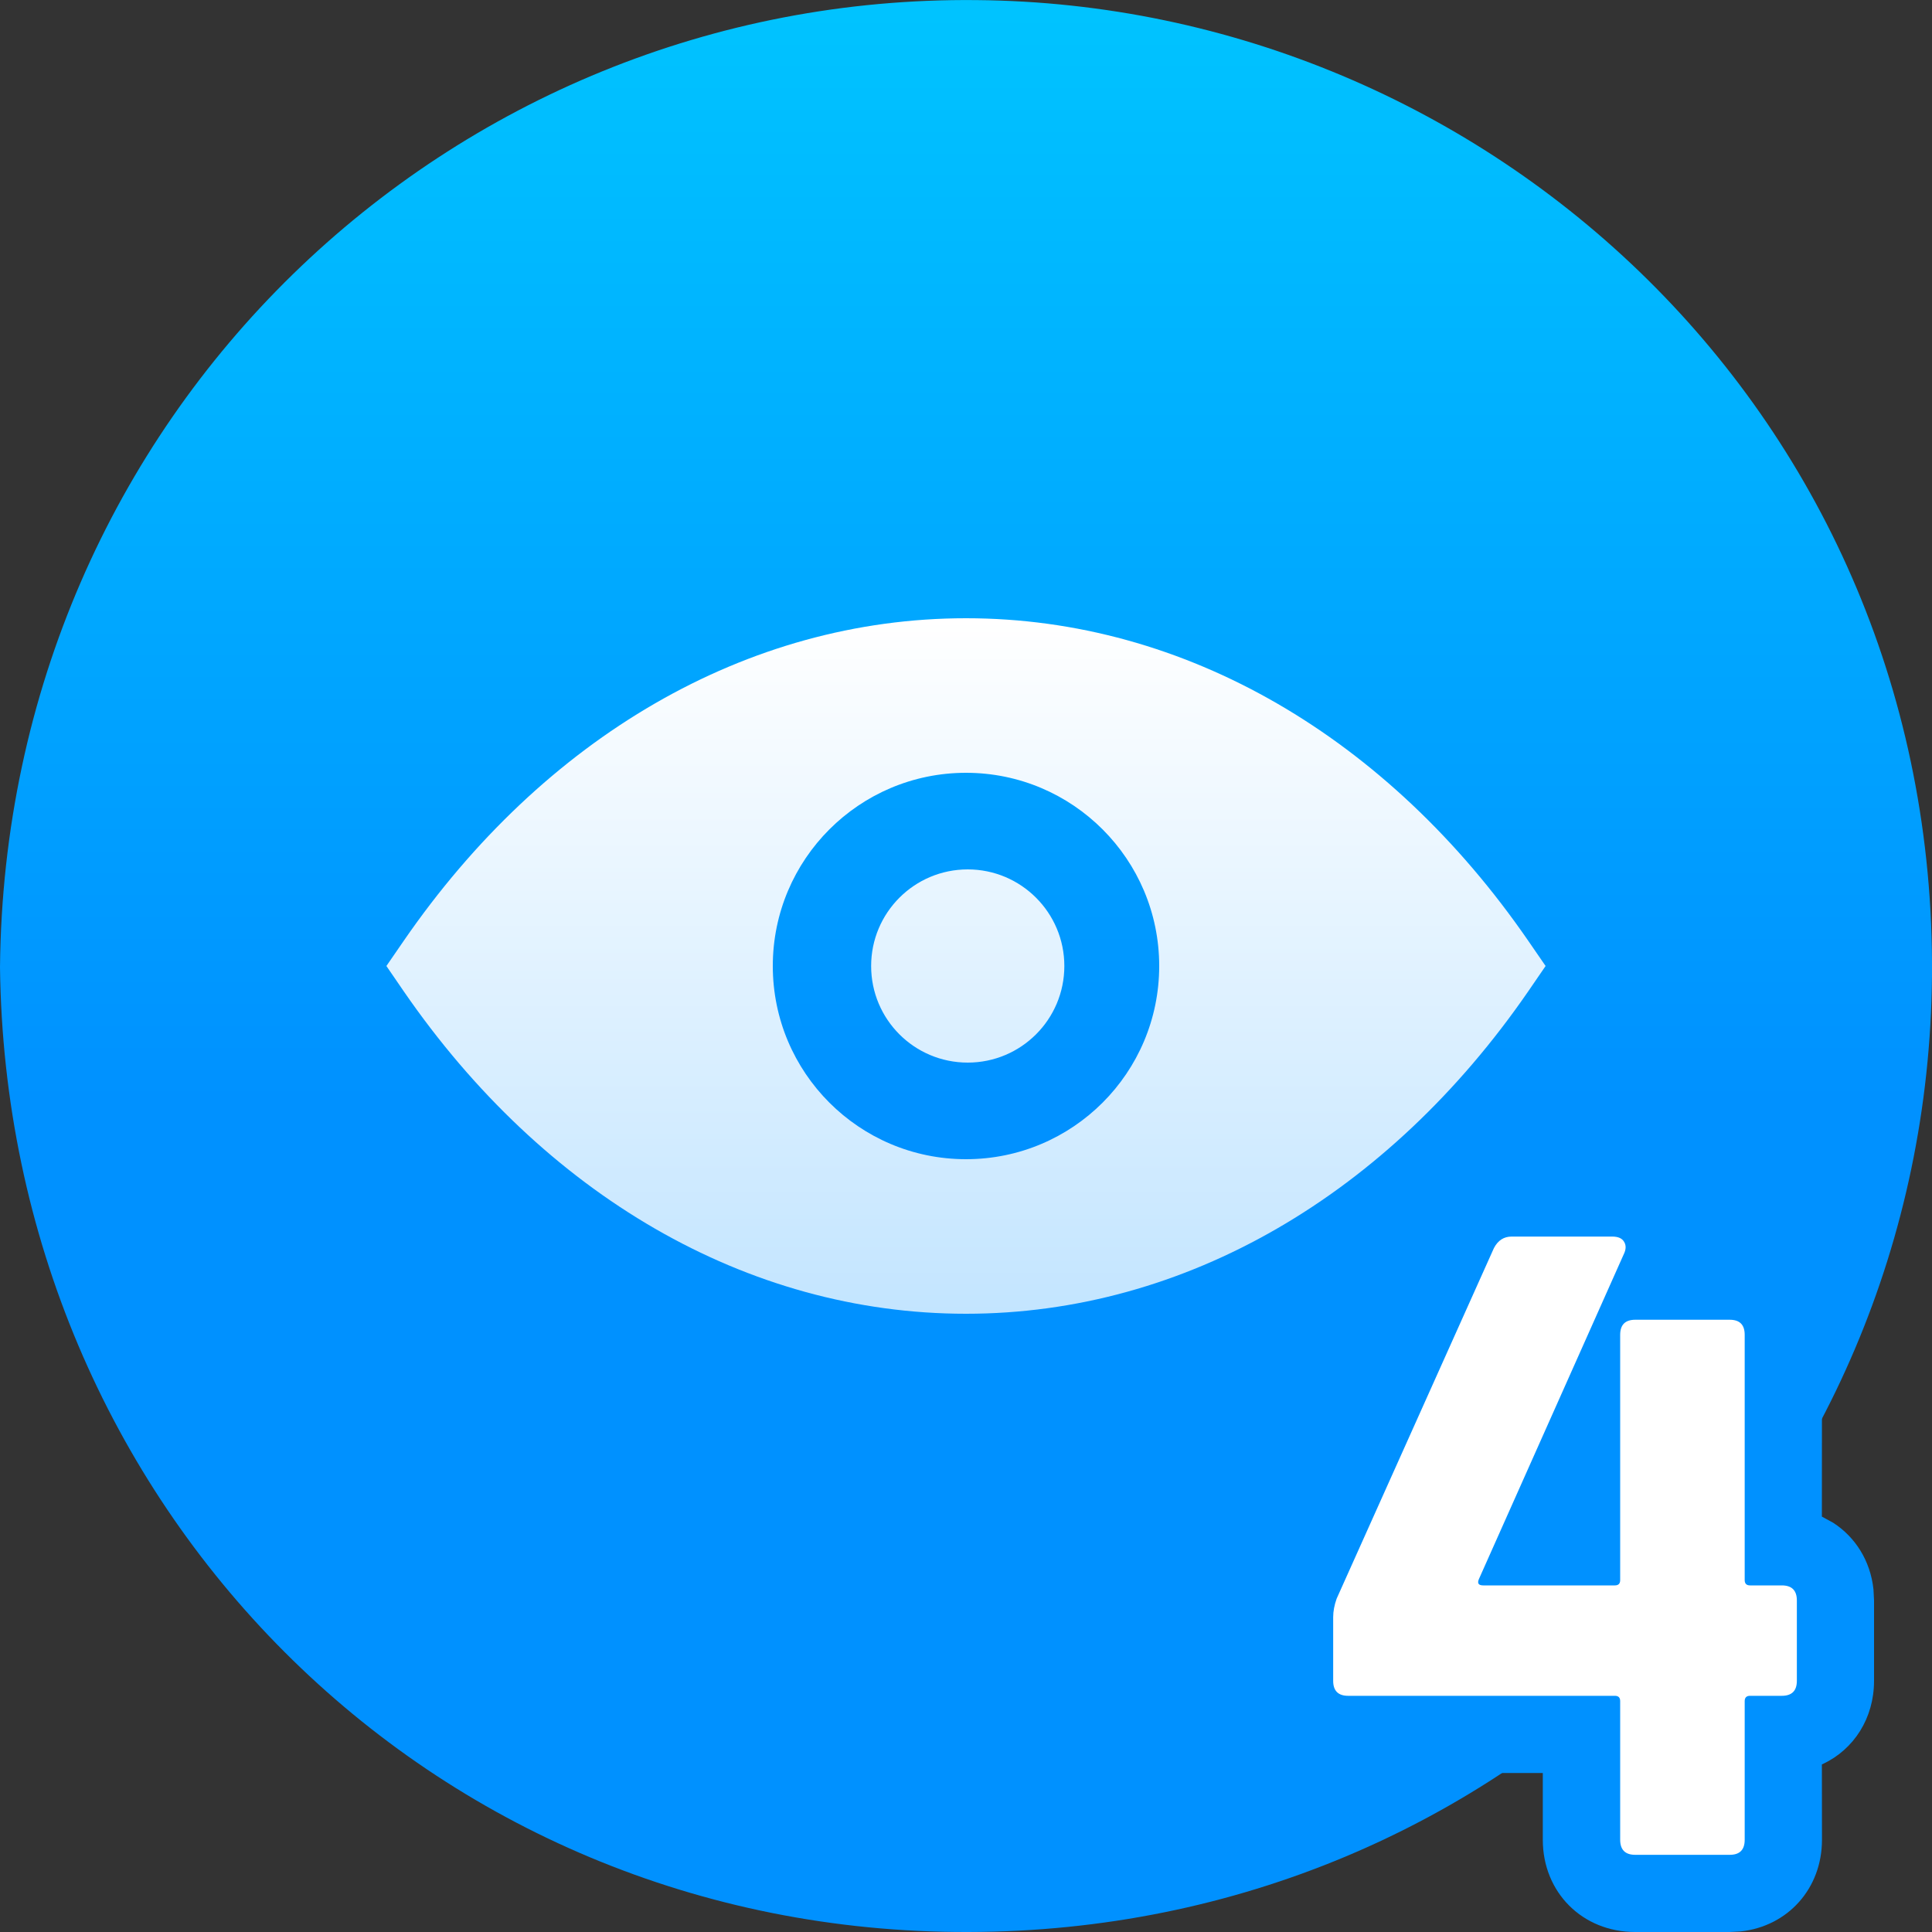
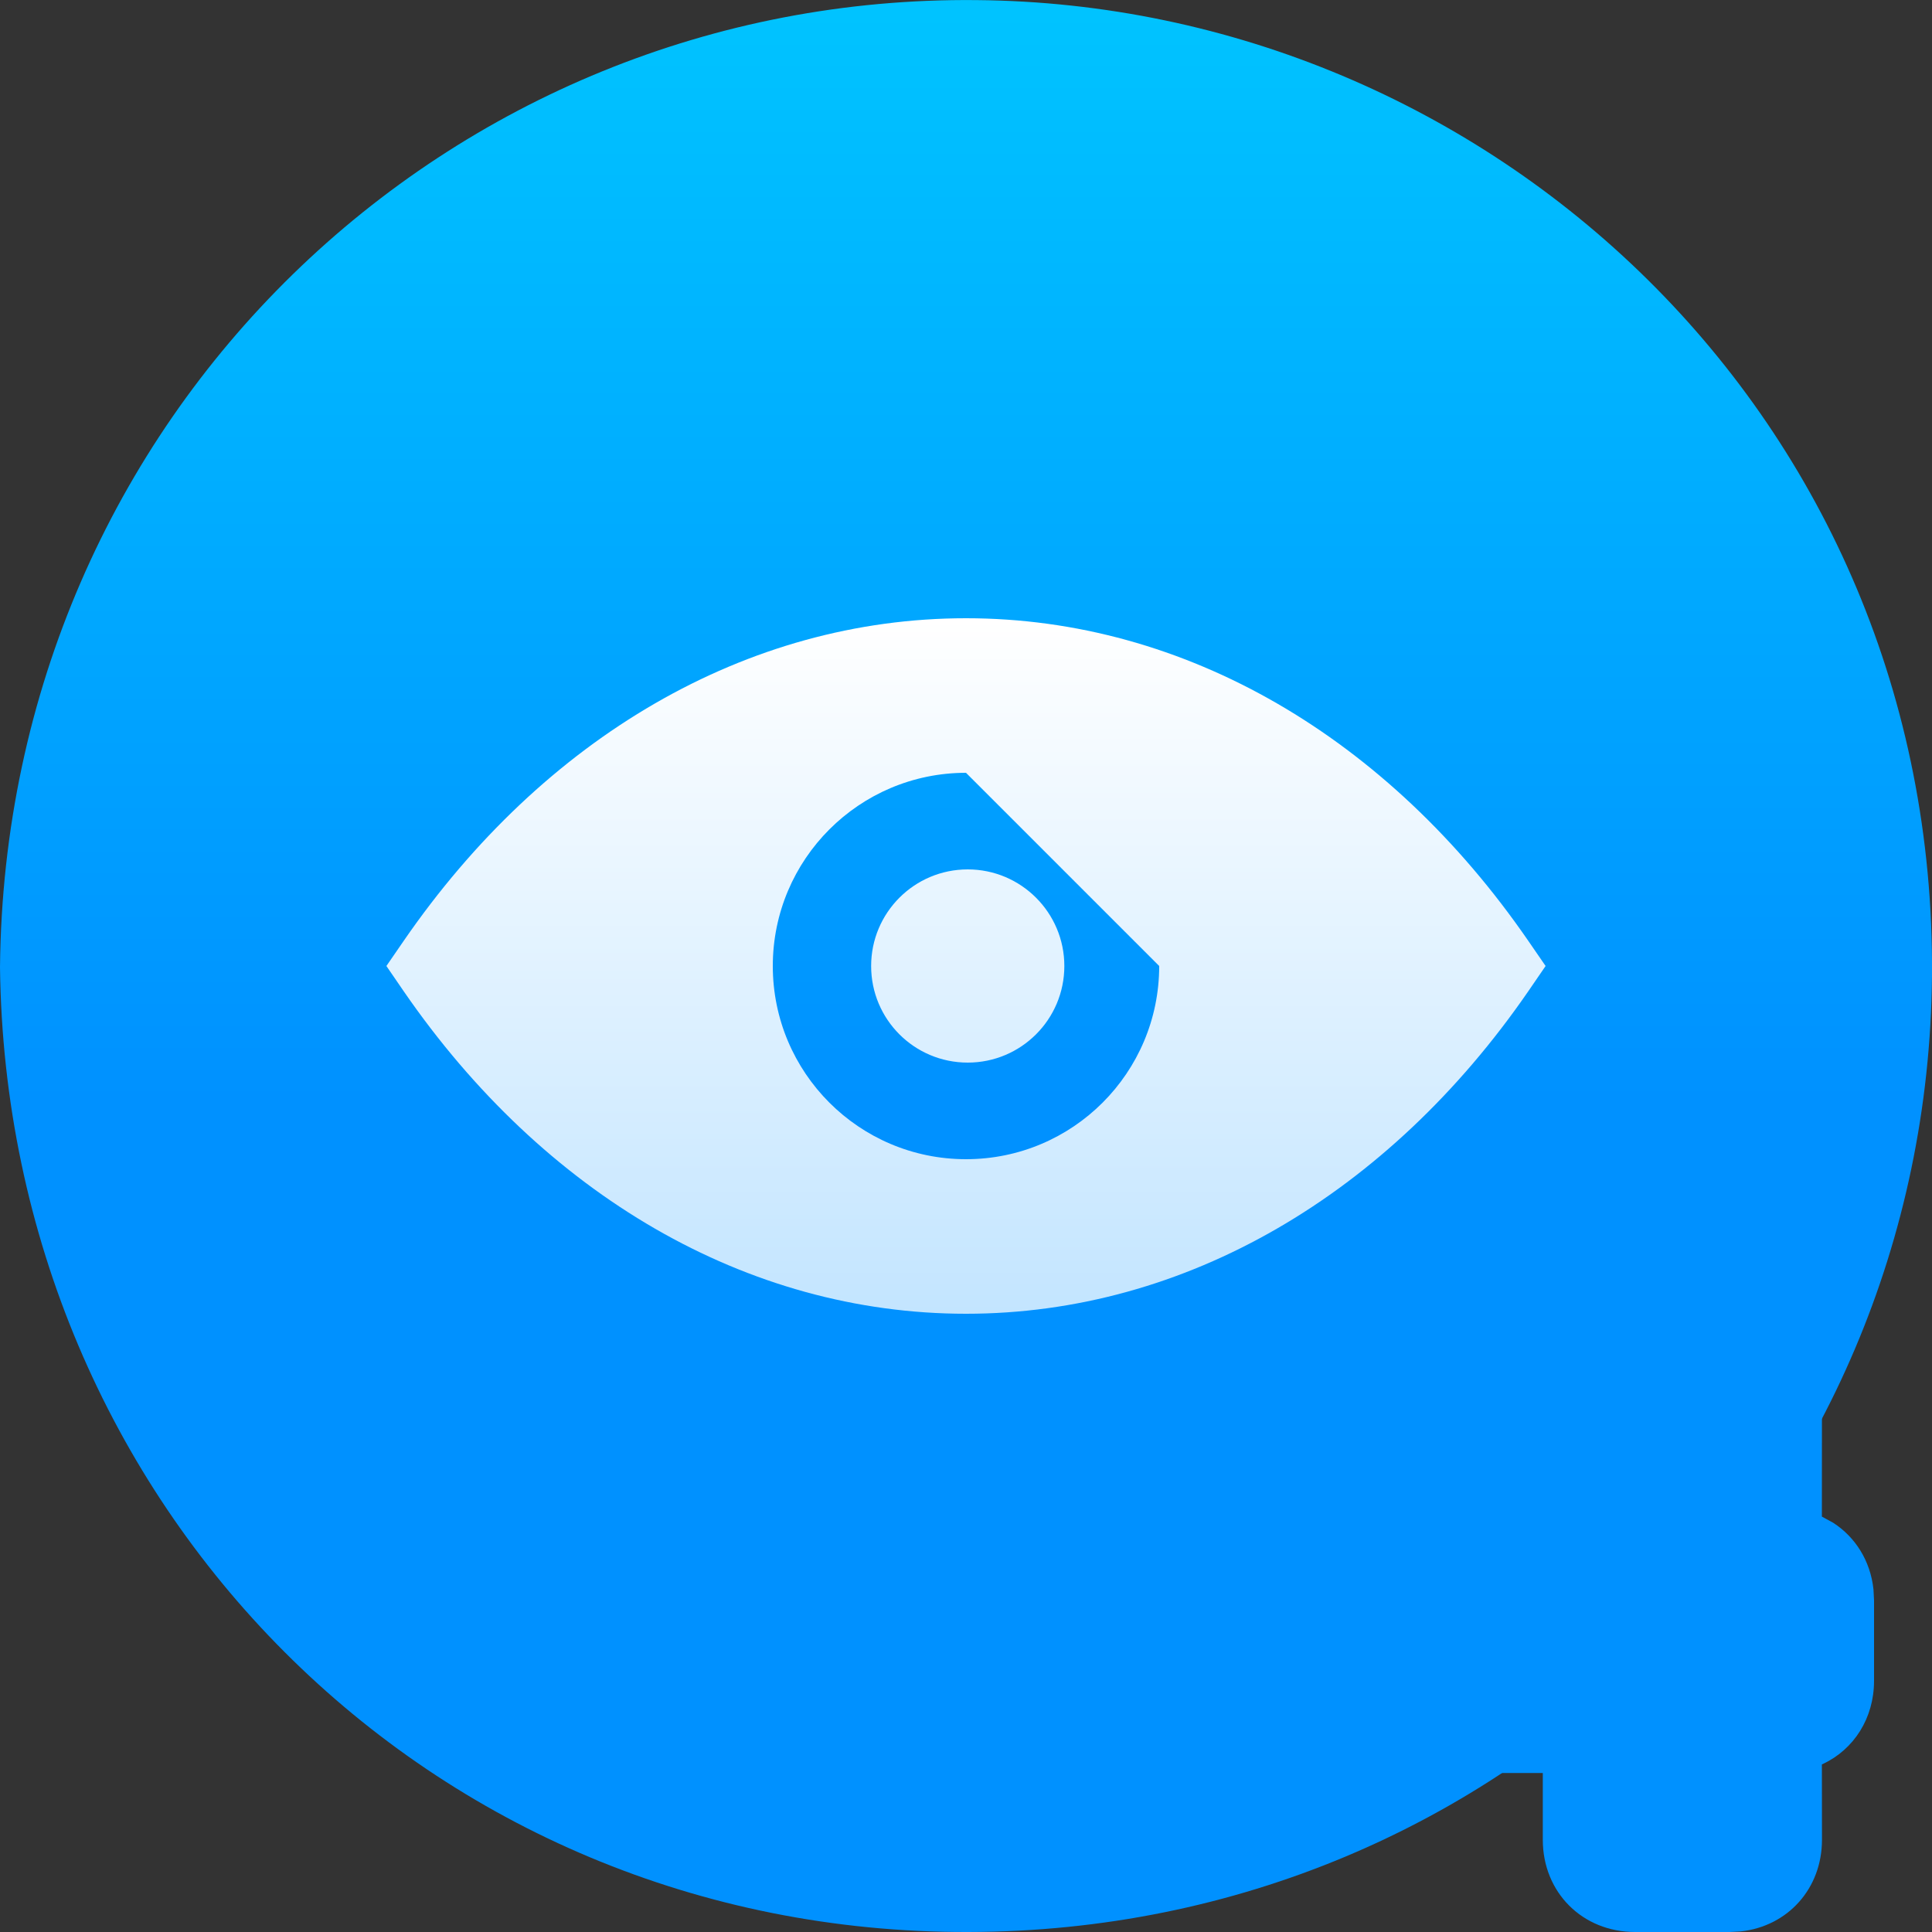
<svg xmlns="http://www.w3.org/2000/svg" width="20px" height="20px" viewBox="0 0 20 20" version="1.1">
  <rect x="0" y="0" width="20" height="20" fill="#333333" stroke="none" />
  <title>hunter-short-4</title>
  <defs>
    <linearGradient x1="50%" y1="-5.38490998e-09%" x2="50%" y2="57.087%" id="linearGradient-1">
      <stop stop-color="#00C4FF" offset="0%" />
      <stop stop-color="#0091FF" offset="100%" />
    </linearGradient>
    <linearGradient x1="50%" y1="0%" x2="50%" y2="100%" id="linearGradient-2">
      <stop stop-color="#FFFFFF" offset="0%" />
      <stop stop-color="#C3E5FF" offset="100%" />
    </linearGradient>
  </defs>
  <g id="页面-1" stroke="none" stroke-width="1" fill="none" fill-rule="evenodd">
    <g id="hunter-short-4" transform="translate(0, 0)">
      <path d="M10.108,0.001 C4.658,-0.054 0.054,4.29 0,10.014 C0.067,15.58 4.442,20.014 10.022,20 C15.593,19.991 19.95,15.589 20,10.1 C20.045,4.313 15.409,0.046 10.108,0.001 Z" id="路径" fill="url(#linearGradient-1)" fill-rule="nonzero" />
-       <path d="M10,6.4 C12.273,6.4 14.373,7.639 15.819,9.737 L16,10 L15.819,10.264 C14.373,12.361 12.273,13.6 10,13.6 C7.727,13.6 5.627,12.362 4.181,10.264 L4,10 L4.181,9.737 C5.627,7.639 7.727,6.4 10,6.4 Z M10,8 C8.895,8 8,8.896 8,10 C8,11.105 8.895,12 10,12 C11.105,12 12,11.105 12,10 C12,8.896 11.105,8 10,8 Z M10.018,11 C10.57,11 11.018,10.553 11.018,10 C11.018,9.448 10.57,9 10.018,9 C9.465,9 9.018,9.448 9.018,10 C9.018,10.553 9.465,11 10.018,11 Z" id="形状" fill="url(#linearGradient-2)" />
+       <path d="M10,6.4 C12.273,6.4 14.373,7.639 15.819,9.737 L16,10 L15.819,10.264 C14.373,12.361 12.273,13.6 10,13.6 C7.727,13.6 5.627,12.362 4.181,10.264 L4,10 L4.181,9.737 C5.627,7.639 7.727,6.4 10,6.4 Z M10,8 C8.895,8 8,8.896 8,10 C8,11.105 8.895,12 10,12 C11.105,12 12,11.105 12,10 Z M10.018,11 C10.57,11 11.018,10.553 11.018,10 C11.018,9.448 10.57,9 10.018,9 C9.465,9 9.018,9.448 9.018,10 C9.018,10.553 9.465,11 10.018,11 Z" id="形状" fill="url(#linearGradient-2)" />
      <path d="M16.689,12 L15.647,12 C15.261,12 14.937,12.211 14.76,12.54 L13.107,16.221 C13.03,16.427 13,16.582 13,16.741 L13,17.399 L13.006,17.514 C13.059,18.001 13.449,18.354 13.955,18.354 L15.971,18.354 L15.971,19.045 C15.971,19.59 16.381,20 16.927,20 L17.905,20 L18.02,19.994 C18.507,19.941 18.861,19.551 18.861,19.045 L18.86,18.265 L18.872,18.26 C19.191,18.109 19.4,17.788 19.4,17.399 L19.4,16.567 L19.394,16.452 C19.362,16.157 19.206,15.911 18.976,15.763 L18.86,15.7 L18.861,13.817 L18.854,13.702 C18.801,13.215 18.412,12.861 17.905,12.861 L17.627,12.861 L17.621,12.786 C17.605,12.674 17.567,12.56 17.504,12.452 C17.321,12.138 17.01,12 16.689,12 Z" id="路径" fill="#0091FF" fill-rule="nonzero" />
-       <path d="M17.906,19.201 C18.01,19.201 18.061,19.149 18.061,19.045 L18.061,17.61 C18.061,17.573 18.08,17.555 18.116,17.555 L18.445,17.555 C18.549,17.555 18.601,17.503 18.601,17.4 L18.601,16.568 C18.601,16.464 18.549,16.412 18.445,16.412 L18.116,16.412 C18.08,16.412 18.061,16.394 18.061,16.357 L18.061,13.818 C18.061,13.714 18.01,13.662 17.906,13.662 L16.928,13.662 C16.824,13.662 16.772,13.714 16.772,13.818 L16.772,16.357 C16.772,16.394 16.754,16.412 16.717,16.412 L15.355,16.412 C15.306,16.412 15.291,16.391 15.309,16.348 L16.809,12.984 C16.833,12.935 16.835,12.892 16.813,12.856 C16.792,12.819 16.751,12.801 16.69,12.801 L15.648,12.801 C15.568,12.801 15.507,12.84 15.465,12.92 L13.837,16.549 C13.813,16.616 13.801,16.68 13.801,16.741 L13.801,17.4 C13.801,17.503 13.853,17.555 13.956,17.555 L16.717,17.555 C16.754,17.555 16.772,17.573 16.772,17.61 L16.772,19.045 C16.772,19.149 16.824,19.201 16.928,19.201 L17.906,19.201 Z" id="路径" fill="#FFFFFF" fill-rule="nonzero" />
    </g>
  </g>
</svg>